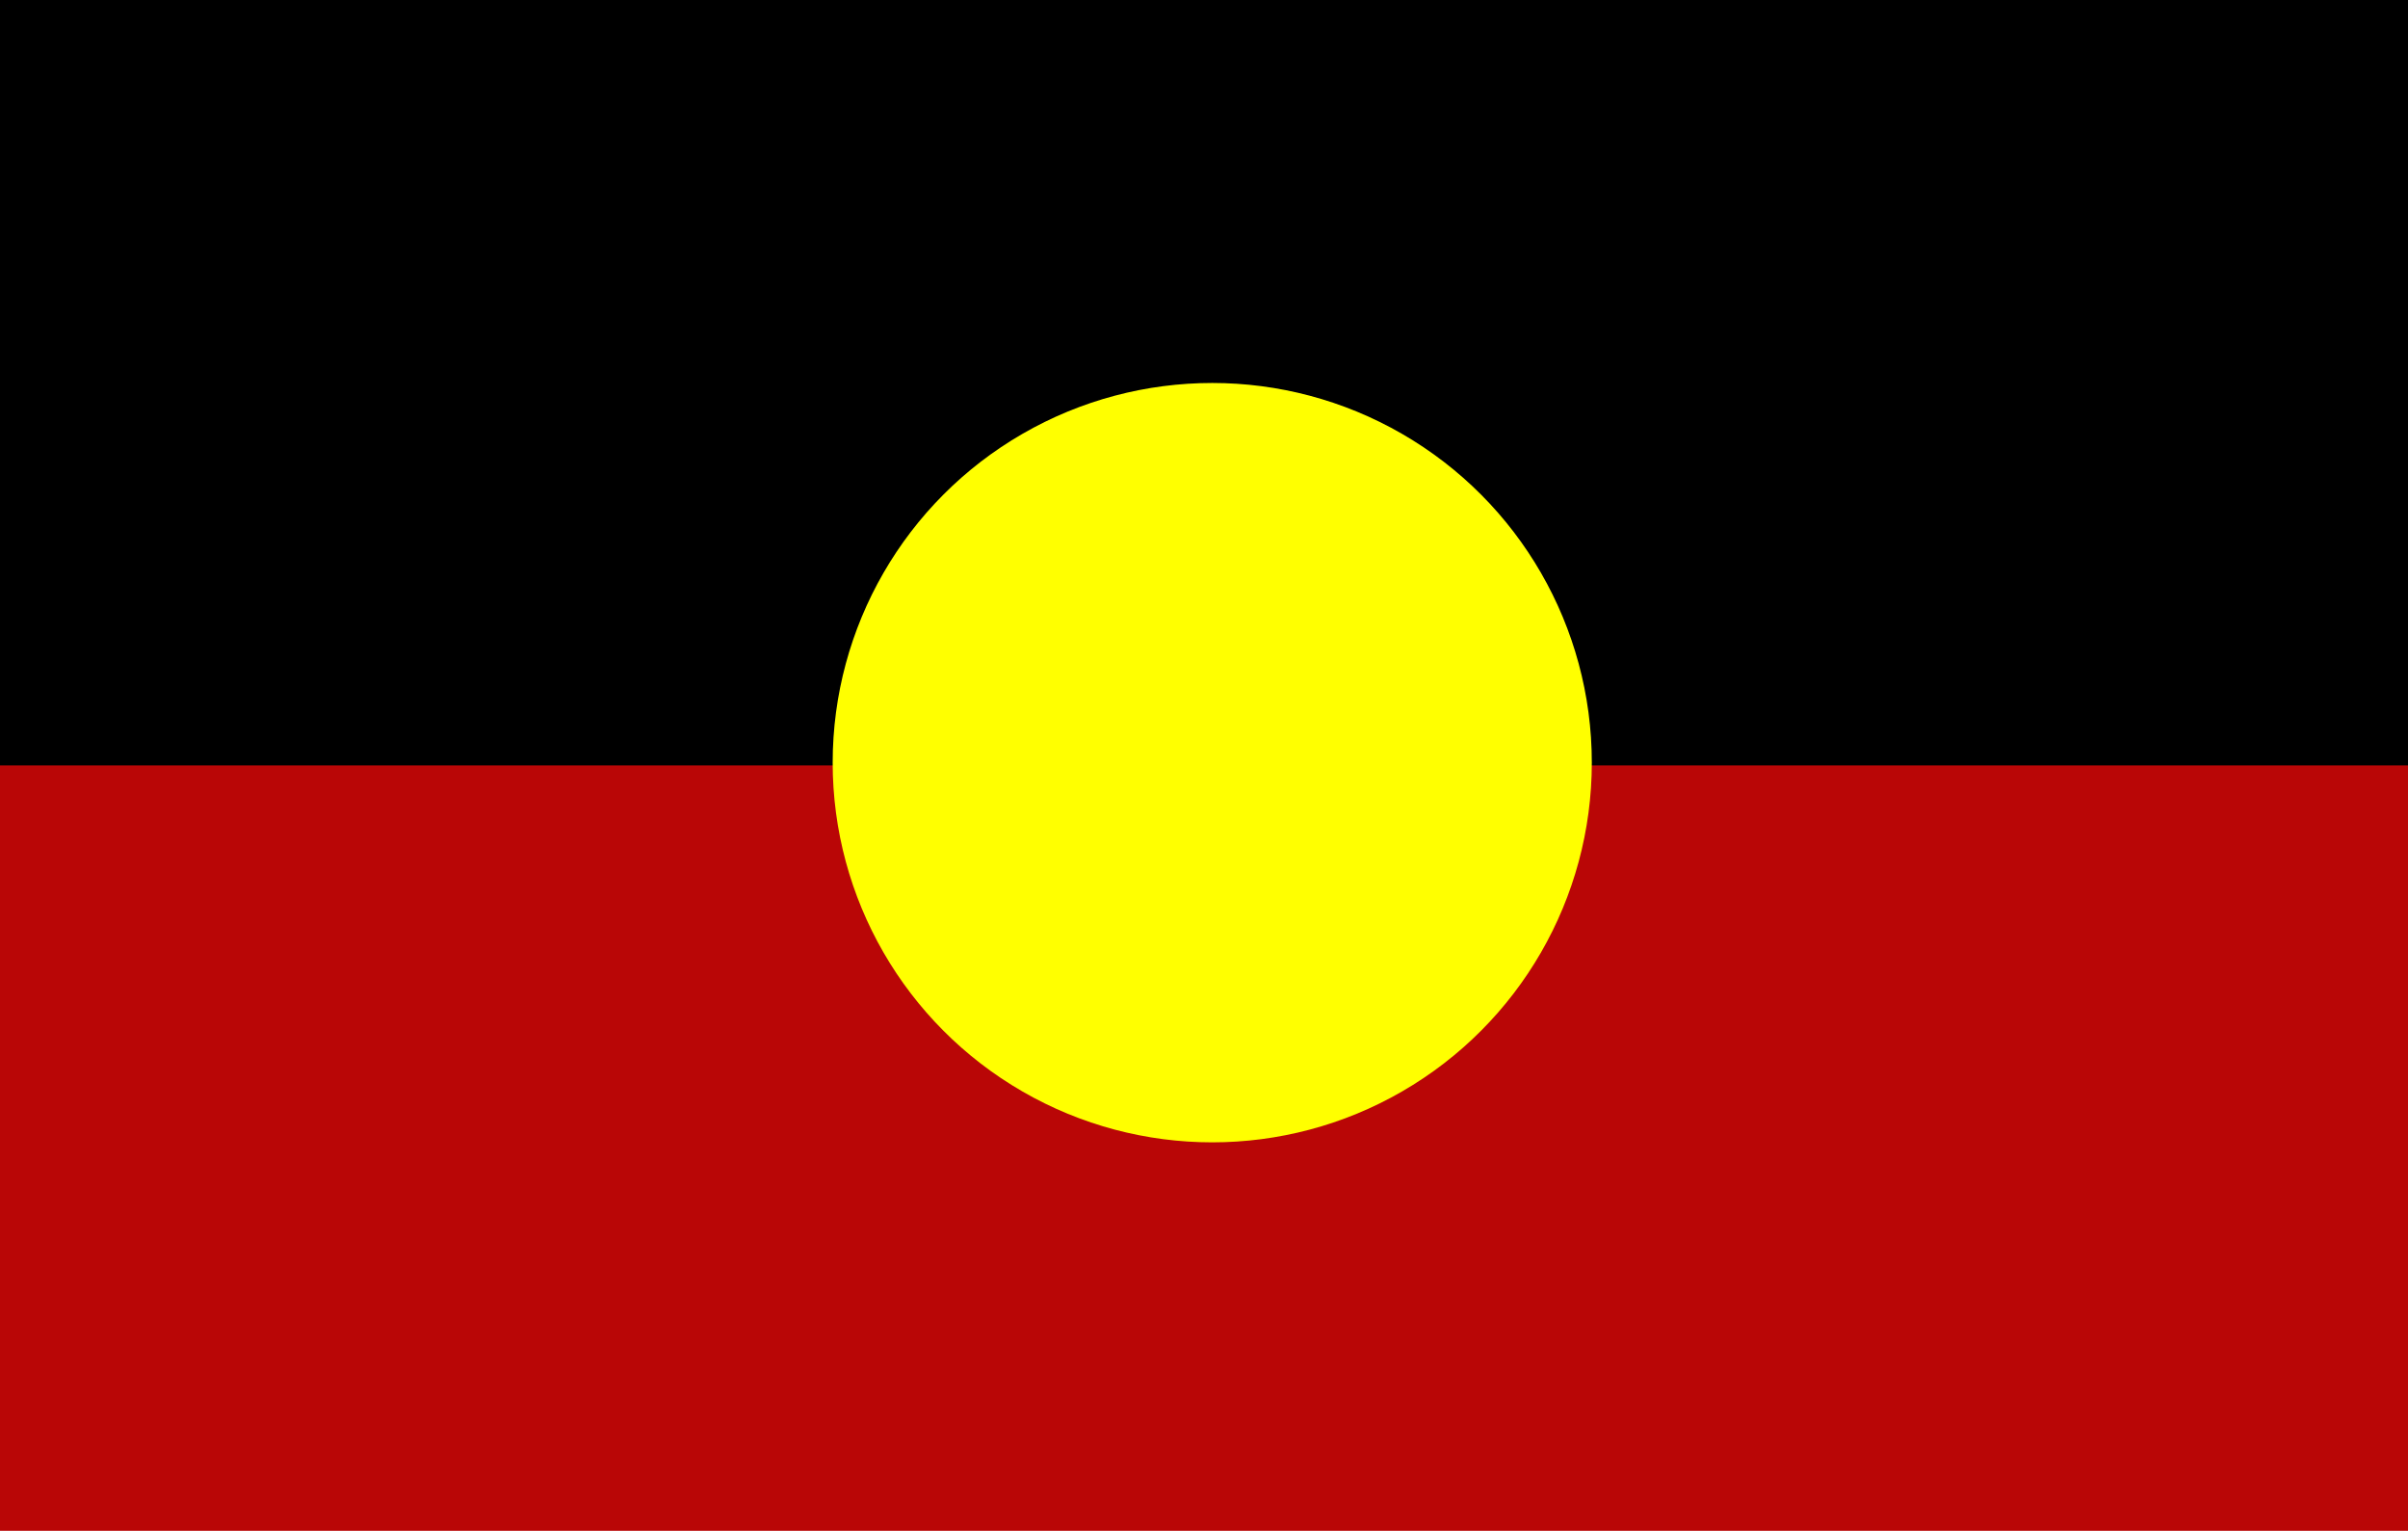
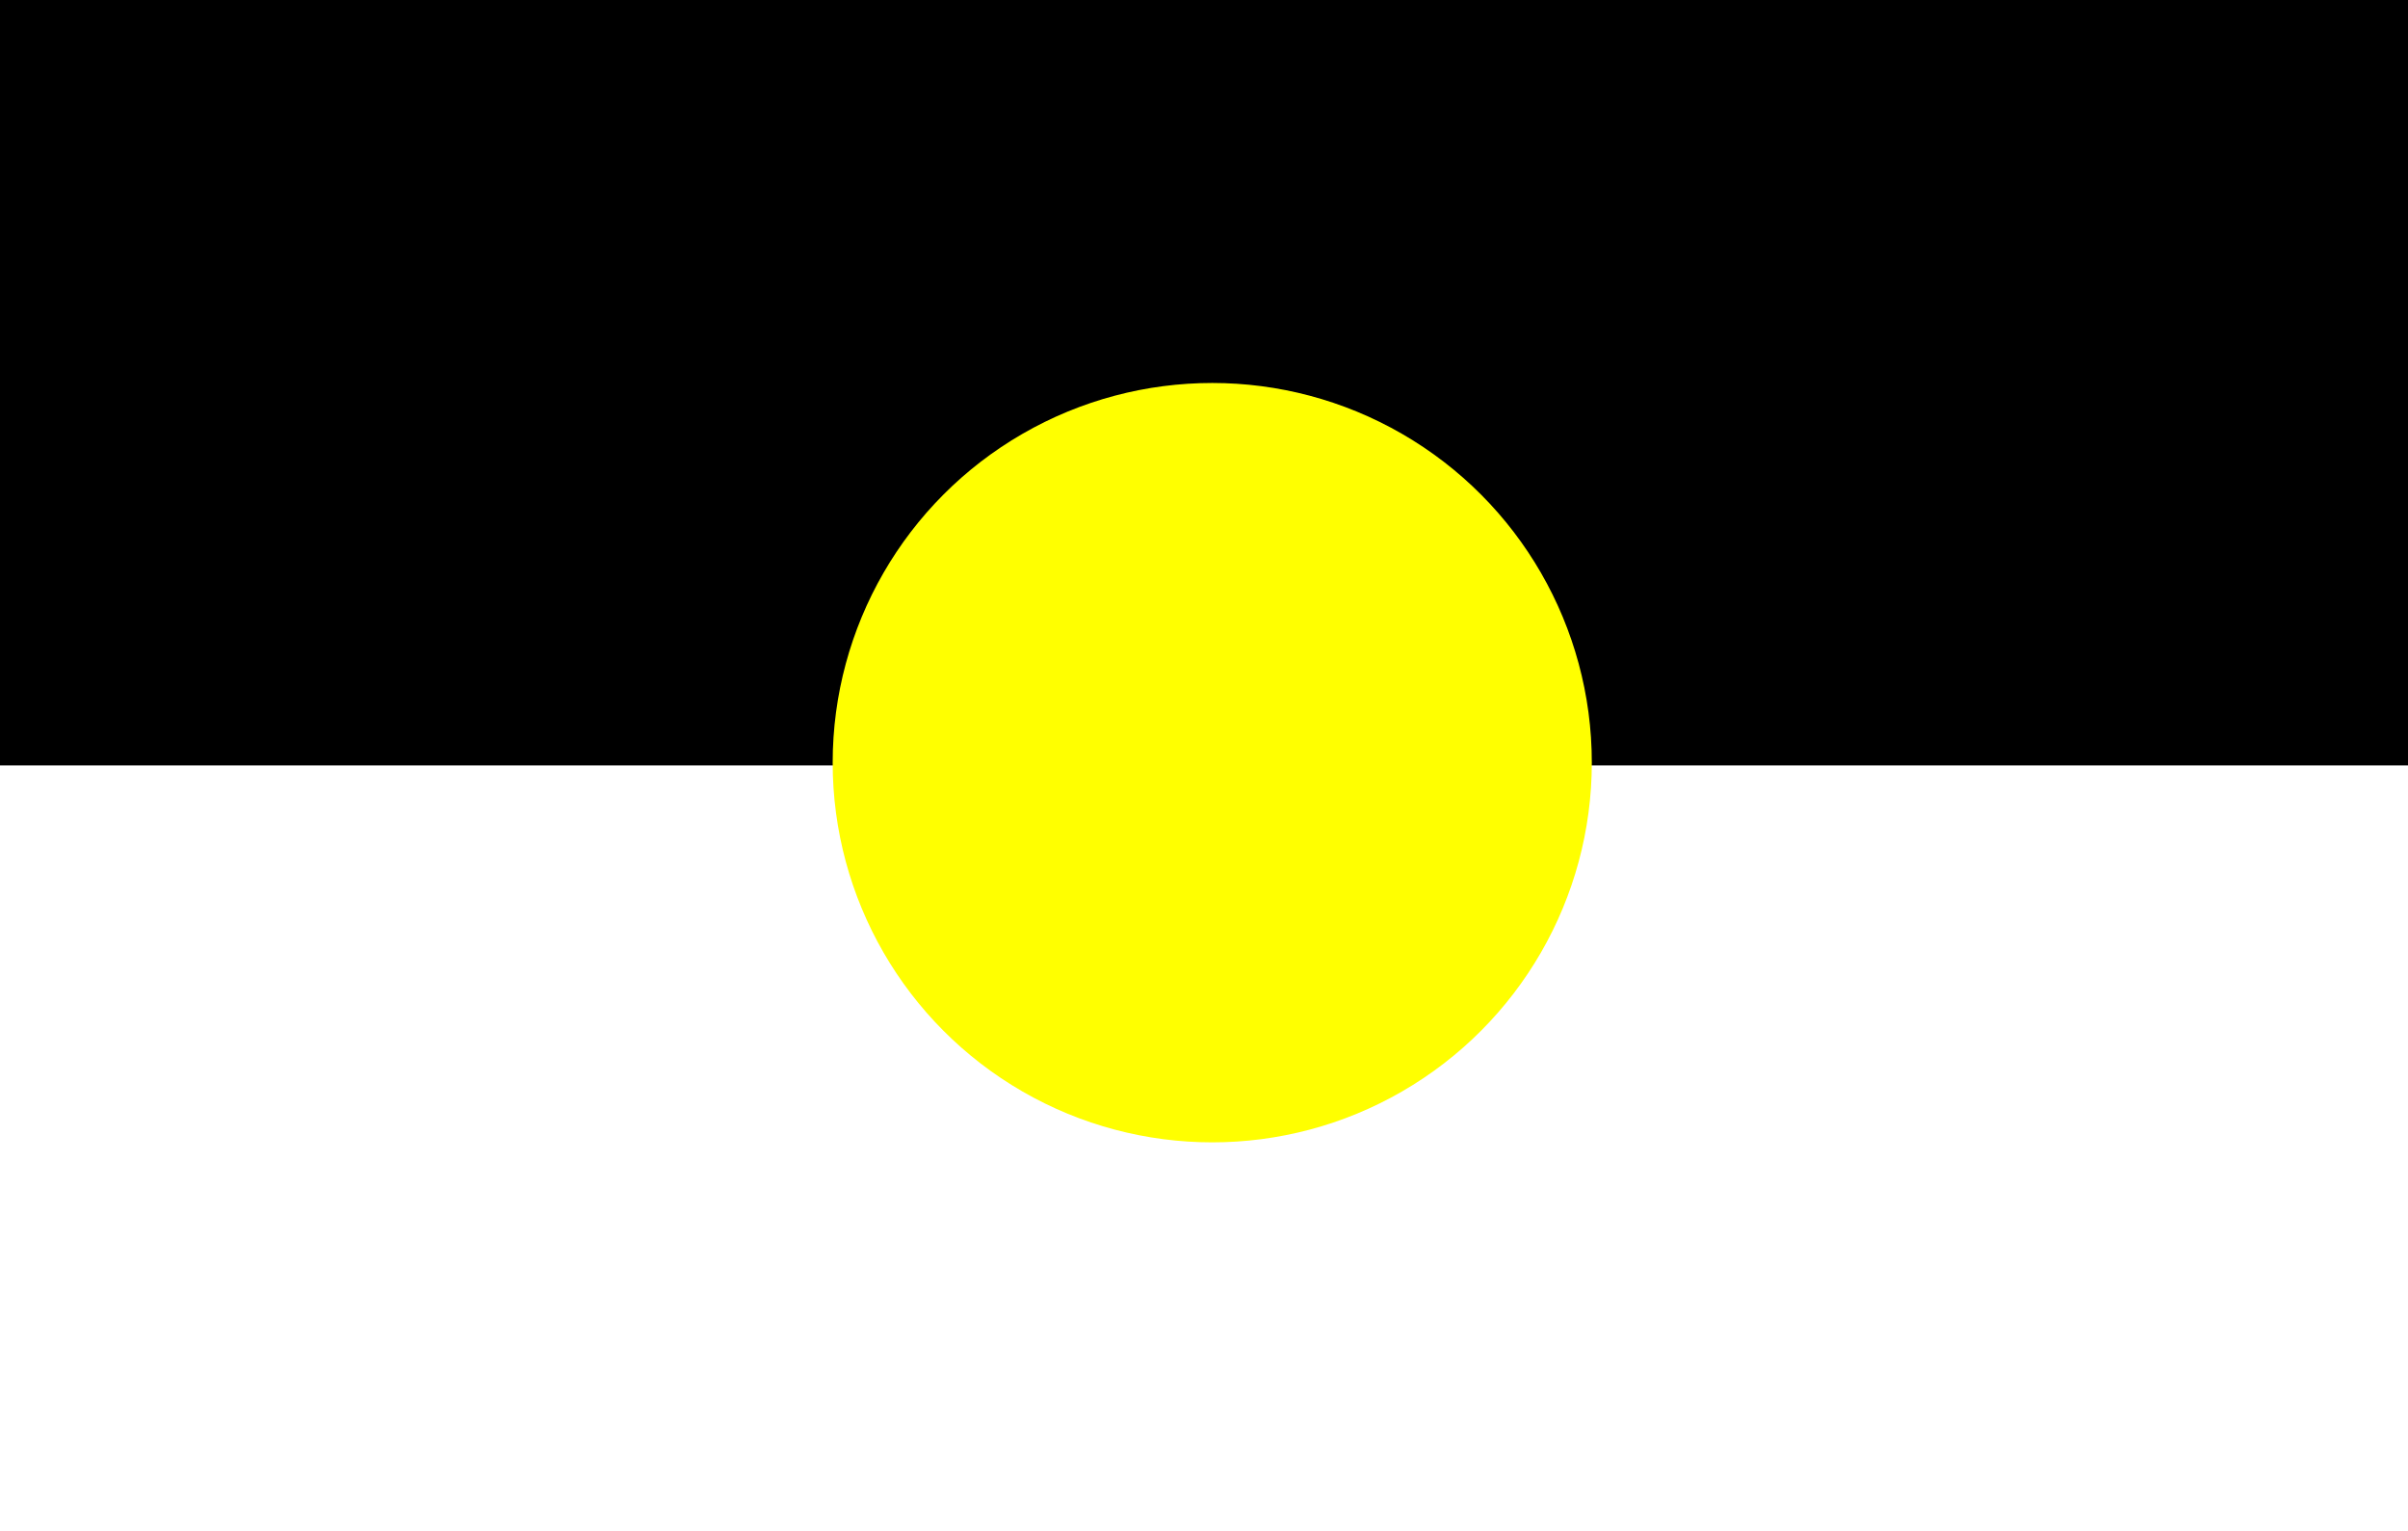
<svg xmlns="http://www.w3.org/2000/svg" id="Group_3599" data-name="Group 3599" width="97.425" height="61.915" viewBox="0 0 97.425 61.915">
-   <path id="Path_125004" data-name="Path 125004" d="M0,0H97.425V61.915H0Z" transform="translate(0)" fill="#b90606" />
  <rect id="Rectangle_2014" data-name="Rectangle 2014" width="97.425" height="30.958" transform="translate(0)" />
  <ellipse id="Ellipse_69" data-name="Ellipse 69" cx="15.357" cy="15.357" rx="15.357" ry="15.357" transform="translate(33.689 15.49)" fill="#ff0" />
</svg>